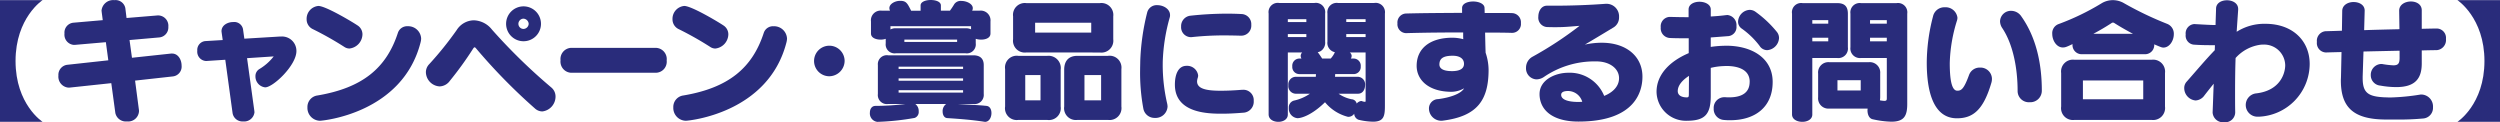
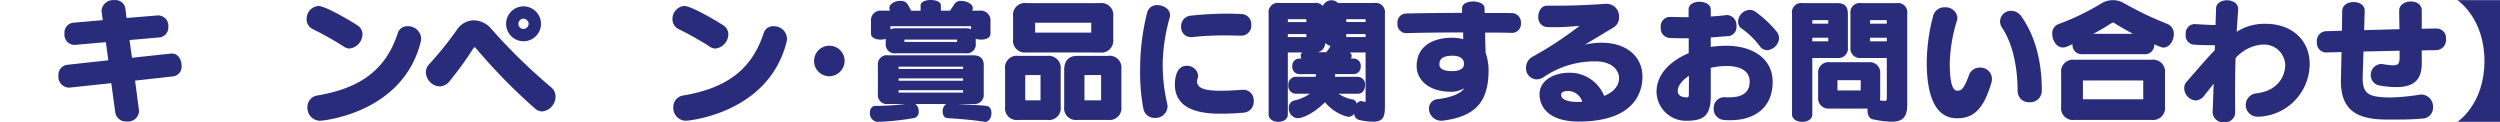
<svg xmlns="http://www.w3.org/2000/svg" viewBox="0 0 480.74 23.505">
  <defs>
    <style>.cls-1{fill:#292c7b;}</style>
  </defs>
  <g id="レイヤー_2" data-name="レイヤー 2">
    <g id="デザインメイン">
-       <path class="cls-1" d="M0,23.428V.026H8.19s-5.2,3.38-5.2,11.7c0,8.373,5.2,11.7,5.2,11.7Z" />
      <path class="cls-1" d="M25.974,15.5l.728,5.538a1.717,1.717,0,0,1,.026.363,2.088,2.088,0,0,1-2.314,1.952,2.065,2.065,0,0,1-2.236-1.639L21.4,15.99l-8.061.859h-.208a2.117,2.117,0,0,1-1.9-2.314,1.946,1.946,0,0,1,1.742-2.08l7.853-.858-.468-3.485-6.006.521H14.2A1.966,1.966,0,0,1,12.4,6.448a1.909,1.909,0,0,1,1.69-2.08l5.669-.493-.208-1.587c0-.077-.026-.182-.026-.26a2.242,2.242,0,0,1,2.47-2A1.917,1.917,0,0,1,24.1,1.561l.234,1.9,5.98-.494H30.5A1.99,1.99,0,0,1,32.37,5.148,1.925,1.925,0,0,1,30.6,7.2L24.908,7.7l.468,3.407L32.89,10.3H33.1c1.144,0,1.82,1.17,1.82,2.314a1.9,1.9,0,0,1-1.664,2.08Z" />
-       <path class="cls-1" d="M43.321,11.492l-3.614.235h-.13A1.786,1.786,0,0,1,37.939,9.75,1.7,1.7,0,0,1,39.5,7.9L42.827,7.7,42.619,6.24c0-.078-.026-.156-.026-.234,0-1.144,1.17-1.768,2.262-1.768A1.712,1.712,0,0,1,46.727,5.59l.26,1.847,6.89-.416h.234A2.765,2.765,0,0,1,57,9.828c0,2.731-4.473,6.969-6.007,6.969a2.1,2.1,0,0,1-1.872-2.132,1.564,1.564,0,0,1,.78-1.4,9.9,9.9,0,0,0,2.73-2.418l-5.122.338,1.4,10.14c0,.077.026.182.026.26a2,2,0,0,1-2.184,1.769,1.921,1.921,0,0,1-2.028-1.613Z" />
      <path class="cls-1" d="M66.216,9.022a61.876,61.876,0,0,0-6.032-3.406,2.077,2.077,0,0,1-1.222-1.924,2.485,2.485,0,0,1,2.262-2.547c1.4,0,6.526,3.068,7.488,3.717A2.032,2.032,0,0,1,69.7,6.6a2.807,2.807,0,0,1-2.5,2.73A1.776,1.776,0,0,1,66.216,9.022Zm-4.654,14.2a2.466,2.466,0,0,1-2.444-2.574,2.225,2.225,0,0,1,1.924-2.288C69.7,16.9,74.3,13.1,76.513,6.318a1.862,1.862,0,0,1,1.872-1.273,2.49,2.49,0,0,1,2.6,2.365,3.255,3.255,0,0,1-.1.7C77.4,21.867,61.926,23.219,61.562,23.219Z" />
      <path class="cls-1" d="M102.833,20.827A109.4,109.4,0,0,1,91.548,9.309c-.13-.157-.208-.208-.286-.208-.1,0-.181.1-.286.259A66.2,66.2,0,0,1,86.5,15.549a2.51,2.51,0,0,1-1.976,1.066,2.8,2.8,0,0,1-2.626-2.7,2.219,2.219,0,0,1,.624-1.559,64.6,64.6,0,0,0,5.3-6.579,3.985,3.985,0,0,1,3.3-1.872,4.616,4.616,0,0,1,3.485,1.794,110.2,110.2,0,0,0,11.414,11.128,2.245,2.245,0,0,1,.806,1.742,2.88,2.88,0,0,1-2.548,2.861A2.158,2.158,0,0,1,102.833,20.827ZM97.321,4.576a3.354,3.354,0,1,1,3.38,3.355A3.35,3.35,0,0,1,97.321,4.576Zm3.328-.988a1,1,0,0,0-.962.988.981.981,0,0,0,.962.988,1.027,1.027,0,0,0,1.014-.988A1.067,1.067,0,0,0,100.649,3.588Z" />
-       <path class="cls-1" d="M109.764,13.988a2.148,2.148,0,0,1-1.976-2.391,2.148,2.148,0,0,1,1.976-2.392H126.2a2.161,2.161,0,0,1,2,2.418,2.125,2.125,0,0,1-2,2.365Z" />
      <path class="cls-1" d="M136.572,9.022a62,62,0,0,0-6.032-3.406,2.077,2.077,0,0,1-1.222-1.924,2.485,2.485,0,0,1,2.262-2.547c1.4,0,6.526,3.068,7.488,3.717a2.032,2.032,0,0,1,.989,1.742,2.808,2.808,0,0,1-2.5,2.73A1.774,1.774,0,0,1,136.572,9.022Zm-4.654,14.2a2.466,2.466,0,0,1-2.444-2.574,2.225,2.225,0,0,1,1.924-2.288c8.659-1.457,13.261-5.253,15.471-12.039a1.862,1.862,0,0,1,1.872-1.273,2.49,2.49,0,0,1,2.6,2.365,3.255,3.255,0,0,1-.1.7C147.753,21.867,132.282,23.219,131.918,23.219Z" />
      <path class="cls-1" d="M159.479,14.665a2.938,2.938,0,1,1,2.938-2.938A2.987,2.987,0,0,1,159.479,14.665Z" />
      <path class="cls-1" d="M184.231,20c1.768.13,3.848.182,5.486.364.65.079.936.7.936,1.378,0,.832-.442,1.691-1.248,1.691-.052,0-.1-.027-.182-.027-2.314-.364-4.758-.546-7.1-.7-.572-.053-.858-.624-.858-1.274a1.661,1.661,0,0,1,.676-1.43h-5.929a1.657,1.657,0,0,1,.651,1.4,1.208,1.208,0,0,1-.781,1.275,49.493,49.493,0,0,1-7.124.755h-.052a1.632,1.632,0,0,1-1.43-1.769c0-.677.338-1.274,1.04-1.3a48.892,48.892,0,0,0,5.8-.364h-3.328a1.735,1.735,0,0,1-1.976-1.925V12.507a1.72,1.72,0,0,1,1.976-1.872h16.381c1.3,0,2,.65,2,1.872V18.07a1.754,1.754,0,0,1-2,1.925ZM172.3,10.244A1.723,1.723,0,0,1,170.32,8.32V7.463a2.838,2.838,0,0,1-.988.156c-.884,0-1.846-.339-1.846-1.171V4.135a1.864,1.864,0,0,1,2.106-2.08h1.56a1.17,1.17,0,0,1-.13-.494c0-.807,1.066-1.4,2.08-1.4,1.17,0,1.378.468,2.106,1.9h1.82V1.04c0-.7.989-1.04,1.951-1.04.987,0,1.95.338,1.95,1.04V2.055h1.741A14.7,14.7,0,0,0,183.5.807a1.478,1.478,0,0,1,1.379-.625c1.014,0,2.184.572,2.184,1.379a.94.94,0,0,1-.13.494h1.4a1.883,1.883,0,0,1,2.132,2.08V6.448c0,.832-.884,1.171-1.794,1.171a3.383,3.383,0,0,1-1.04-.156V8.32a1.723,1.723,0,0,1-1.976,1.924Zm14.431-5.2h-15.5v.623a2.024,2.024,0,0,1,1.066-.233h13.365a2.258,2.258,0,0,1,1.066.208Zm-1.534,7.773h-12.4v.443h12.4Zm0,2.263h-12.4v.442h12.4Zm0,2.262h-12.4v.468h12.4Zm-1.144-9.724H173.908v.442h10.141Z" />
      <path class="cls-1" d="M195.826,23.062a2.256,2.256,0,0,1-2.548-2.573v-7.2a2.249,2.249,0,0,1,2.548-2.549h5.564a2.351,2.351,0,0,1,2.574,2.679v7.072a2.274,2.274,0,0,1-2.574,2.573Zm1.534-12.973a2.27,2.27,0,0,1-2.548-2.548v-4.4A2.27,2.27,0,0,1,197.36.6H211.5a2.289,2.289,0,0,1,2.575,2.548v4.4a2.289,2.289,0,0,1-2.575,2.548Zm2.73,4.342h-2.938v4.862h2.938Zm9.75-10.063H199.05v1.9h10.79Zm-2.652,18.694a2.267,2.267,0,0,1-2.548-2.573V13.417c0-1.716.859-2.679,2.548-2.679h5.877a2.278,2.278,0,0,1,2.574,2.549v7.2a2.285,2.285,0,0,1-2.574,2.573Zm4.551-8.631h-3.2v4.862h3.2Z" />
      <path class="cls-1" d="M223.586,12.662a32.9,32.9,0,0,0,.832,7.15,3.248,3.248,0,0,1,.1.677,2.307,2.307,0,0,1-2.444,2.184,2.192,2.192,0,0,1-2.21-1.768,37.614,37.614,0,0,1-.624-7.54c0-.52.026-1.041.026-1.56A44.221,44.221,0,0,1,220.6,2.393a1.885,1.885,0,0,1,1.949-1.4c1.2,0,2.445.754,2.445,1.9a1.282,1.282,0,0,1-.052.441,35.073,35.073,0,0,0-1.353,8.607Zm15.471,4.6a1.988,1.988,0,0,1,2.028,2.131,2.119,2.119,0,0,1-1.82,2.263c-1.56.13-2.964.208-4.238.208-2.548,0-9.1-.026-9.1-5.59,0-1.924.624-3.615,2.236-3.615a2.132,2.132,0,0,1,2.236,1.847,1.477,1.477,0,0,1-.078.468,2.534,2.534,0,0,0-.13.675c0,1.431,1.794,1.8,4.55,1.8,1.144,0,2.5-.052,4.082-.182Zm-.416-10.4c-.988-.026-2-.052-3.016-.052a57.747,57.747,0,0,0-6.318.313c-.1,0-.182.025-.26.025a1.908,1.908,0,0,1-1.924-2.027,2.014,2.014,0,0,1,1.82-2.106,66.745,66.745,0,0,1,6.968-.39q1.482,0,2.886.077a1.945,1.945,0,0,1,1.82,2.08,1.932,1.932,0,0,1-1.9,2.08Z" />
-       <path class="cls-1" d="M249.1,18.02a1.469,1.469,0,0,1-1.352-1.639,1.458,1.458,0,0,1,1.352-1.612h3.926c0-.156.026-.338.026-.52h-3.224a1.367,1.367,0,0,1-1.326-1.482,1.375,1.375,0,0,1,1.326-1.508h.442a1.081,1.081,0,0,1-.156-.521.98.98,0,0,1,.286-.649h-2.756V22.023c0,.936-.91,1.405-1.82,1.405-.936,0-1.872-.469-1.872-1.431V2.6A1.773,1.773,0,0,1,245.98.572h6.786A1.791,1.791,0,0,1,254.82,2.6V8.009a1.9,1.9,0,0,1-.858,1.819,1.864,1.864,0,0,1-.572.209c.312.39.6.832.859,1.222h1.637a4.34,4.34,0,0,0,.806-1.222,1.814,1.814,0,0,1-1.43-2.028V2.6A1.793,1.793,0,0,1,257.291.572h6.968A1.791,1.791,0,0,1,266.313,2.6V20.333c0,1.95-.182,3.068-2.288,3.068a12.9,12.9,0,0,1-2.756-.364,1.268,1.268,0,0,1-.858-1.17,1.381,1.381,0,0,1-1.067.6.723.723,0,0,1-.234-.026,8.4,8.4,0,0,1-4.316-2.782c-2.522,2.47-4.524,3.068-5.3,3.068a1.852,1.852,0,0,1-1.664-1.976,1.357,1.357,0,0,1,.962-1.4,8.738,8.738,0,0,0,3.094-1.325Zm2.106-14.328h-3.562v.546h3.562Zm0,2.861h-3.562v.572h3.562ZM262.6,10.089h-3.043a.885.885,0,0,1,.365.649,1.072,1.072,0,0,1-.157.521h.573a1.375,1.375,0,0,1,1.326,1.508,1.368,1.368,0,0,1-1.326,1.482h-3.588c0,.182-.027.364-.027.52h4.421a1.442,1.442,0,0,1,1.352,1.612c0,.832-.443,1.639-1.352,1.639H257.4a6.684,6.684,0,0,0,2.5,1.065,1.062,1.062,0,0,1,.987.832,1.389,1.389,0,0,1,.832-.494.447.447,0,0,1,.183.026,1.768,1.768,0,0,0,.571.13c.105,0,.131-.052.131-.208Zm0-6.4h-3.719v.546H262.6Zm0,2.861h-3.719v.572H262.6Z" />
+       <path class="cls-1" d="M249.1,18.02a1.469,1.469,0,0,1-1.352-1.639,1.458,1.458,0,0,1,1.352-1.612h3.926c0-.156.026-.338.026-.52h-3.224a1.367,1.367,0,0,1-1.326-1.482,1.375,1.375,0,0,1,1.326-1.508h.442a1.081,1.081,0,0,1-.156-.521.98.98,0,0,1,.286-.649h-2.756V22.023c0,.936-.91,1.405-1.82,1.405-.936,0-1.872-.469-1.872-1.431V2.6A1.773,1.773,0,0,1,245.98.572h6.786A1.791,1.791,0,0,1,254.82,2.6V8.009a1.9,1.9,0,0,1-.858,1.819,1.864,1.864,0,0,1-.572.209h1.637a4.34,4.34,0,0,0,.806-1.222,1.814,1.814,0,0,1-1.43-2.028V2.6A1.793,1.793,0,0,1,257.291.572h6.968A1.791,1.791,0,0,1,266.313,2.6V20.333c0,1.95-.182,3.068-2.288,3.068a12.9,12.9,0,0,1-2.756-.364,1.268,1.268,0,0,1-.858-1.17,1.381,1.381,0,0,1-1.067.6.723.723,0,0,1-.234-.026,8.4,8.4,0,0,1-4.316-2.782c-2.522,2.47-4.524,3.068-5.3,3.068a1.852,1.852,0,0,1-1.664-1.976,1.357,1.357,0,0,1,.962-1.4,8.738,8.738,0,0,0,3.094-1.325Zm2.106-14.328h-3.562v.546h3.562Zm0,2.861h-3.562v.572h3.562ZM262.6,10.089h-3.043a.885.885,0,0,1,.365.649,1.072,1.072,0,0,1-.157.521h.573a1.375,1.375,0,0,1,1.326,1.508,1.368,1.368,0,0,1-1.326,1.482h-3.588c0,.182-.027.364-.027.52h4.421a1.442,1.442,0,0,1,1.352,1.612c0,.832-.443,1.639-1.352,1.639H257.4a6.684,6.684,0,0,0,2.5,1.065,1.062,1.062,0,0,1,.987.832,1.389,1.389,0,0,1,.832-.494.447.447,0,0,1,.183.026,1.768,1.768,0,0,0,.571.13c.105,0,.131-.052.131-.208Zm0-6.4h-3.719v.546H262.6Zm0,2.861h-3.719v.572H262.6Z" />
      <path class="cls-1" d="M290.7,6.318c-1.612-.051-3.458-.051-5.122-.051.027,1.118.052,2.6.1,3.874a10.54,10.54,0,0,1,.571,3.276c0,5.954-2.288,8.944-8.762,9.776a1.613,1.613,0,0,1-.339.026,2.371,2.371,0,0,1-2.366-2.365,1.8,1.8,0,0,1,1.768-1.795c2.262-.286,4.4-1.014,4.993-2.08a5.085,5.085,0,0,1-2.366.675c-4.577,0-6.761-2.365-6.761-4.992,0-3.3,2.5-5.408,6.891-5.408a7.985,7.985,0,0,1,2.08.287,7.562,7.562,0,0,1-.026-.78V6.24c-3.64,0-7.1.027-10.9.131h-.13A1.7,1.7,0,0,1,268.725,4.5a1.722,1.722,0,0,1,1.612-1.9c3.8-.1,7.2-.1,10.817-.13V1.534c0-.832,1.04-1.248,2.132-1.248,1.067,0,2.184.443,2.184,1.248,0,.156.026.494.026.962h3.38c.65,0,1.3,0,1.925.026a1.767,1.767,0,0,1,1.664,1.924,1.7,1.7,0,0,1-1.639,1.872Zm-11.388,7.359c1.612-.027,2.211-.6,2.211-1.4,0-.935-.729-1.559-2.185-1.559-1.977,0-2.522.65-2.548,1.638V12.4c0,.729.65,1.275,2.392,1.275Z" />
      <path class="cls-1" d="M306.655,11.805a17.218,17.218,0,0,0-9.724,2.964,2.636,2.636,0,0,1-1.483.494,2.109,2.109,0,0,1-2-2.236,2.4,2.4,0,0,1,1.275-2.132,69.261,69.261,0,0,0,9.022-5.928c-2,.156-2.887.26-4.576.26-.494,0-1.041,0-1.717-.027a1.805,1.805,0,0,1-1.638-2c0-1.04.573-2.106,1.665-2.106h1.559c3.068,0,6.683-.129,9.725-.363h.208a2.41,2.41,0,0,1,2.366,2.547,2.222,2.222,0,0,1-.988,1.951c-1.664,1.013-4.186,2.521-5.59,3.353a14.632,14.632,0,0,1,3.25-.363c4.732,0,7.826,2.626,7.826,6.525,0,2.574-1.144,8.633-12.324,8.633-4.368,0-7.307-1.768-7.463-5.1V18.1c0-2.808,3.121-4.109,5.513-4.109a7.139,7.139,0,0,1,6.916,4.448c1.274-.5,2.86-1.587,2.86-3.407,0-1.846-1.794-3.224-4.368-3.224ZM301.532,17.5c-.884,0-1.326.26-1.326.728,0,.936,1.326,1.378,3.355,1.378.234,0,.467-.026.7-.026A2.859,2.859,0,0,0,301.532,17.5Z" />
      <path class="cls-1" d="M336.459,15.627c-.052-2.028-1.846-2.939-4.524-2.939-.234,0-.442.027-.676.027a12.518,12.518,0,0,0-2.288.338v5.383c0,3.561-1.144,4.731-4.395,4.783h-.1a5.659,5.659,0,0,1-5.929-5.565c0-3.3,2.522-5.875,6.188-7.435V7.358c-1.456,0-2.6,0-3.614-.051a1.867,1.867,0,0,1-1.767-2.055,1.811,1.811,0,0,1,1.664-2h.156c1.039.026,2.157.053,3.535.053V1.82c0-.988,1.041-1.482,2.08-1.482,1.093,0,2.185.52,2.185,1.482V3.172c.883-.052,1.9-.129,2.912-.26.078,0,.181-.025.26-.025a1.945,1.945,0,0,1,1.768,2.132A1.748,1.748,0,0,1,332.4,6.942c-1.041.079-2.341.183-3.432.261V9.022a19.861,19.861,0,0,1,2.158-.208c.26,0,.519-.025.78-.025,5.044,0,8.97,2.418,8.97,6.968,0,4.862-3.406,7.358-8.138,7.358a10.9,10.9,0,0,1-1.3-.053,2.106,2.106,0,0,1-1.9-2.208,2.037,2.037,0,0,1,2.08-2.159h.182a6.327,6.327,0,0,0,.7.026c2.574,0,3.952-.989,3.952-2.991Zm-12.013,3.094c.313,0,.313-.26.313-.728l.025-3.406c-1.248.806-2.158,1.819-2.158,2.938,0,.78.7,1.2,1.717,1.2ZM334.223,4.16a2.363,2.363,0,0,1,2.21-2.262,1.914,1.914,0,0,1,1.17.39,20.909,20.909,0,0,1,4.083,3.849,1.892,1.892,0,0,1,.416,1.17,2.469,2.469,0,0,1-2.289,2.339,1.737,1.737,0,0,1-1.456-.832,15.573,15.573,0,0,0-3.406-3.3A1.608,1.608,0,0,1,334.223,4.16Z" />
      <path class="cls-1" d="M344.6,2.627A1.773,1.773,0,0,1,346.629.6h6.656c1.378,0,2.054.6,2.054,2.029V9.074a1.837,1.837,0,0,1-2.054,2.08H348.5V22.023c0,.936-.962,1.405-1.924,1.405-.988,0-1.976-.469-1.976-1.431Zm6.968,1.248H348.5v.676h3.068Zm0,3.379H348.5v.7h3.068Zm11.258,3.9h-4.966a1.84,1.84,0,0,1-2.028-2.08V2.627A1.793,1.793,0,0,1,357.861.6H364.7a1.792,1.792,0,0,1,2.055,2.029V19.969c0,2.288-.572,3.432-3.068,3.432a18.133,18.133,0,0,1-3.563-.467c-.676-.131-1.014-.885-1.014-1.717,0-.1.027-.235.027-.338h-7.359a1.978,1.978,0,0,1-2.158-2.184v-4.55a1.978,1.978,0,0,1,2.158-2.184h7.592a2,2,0,0,1,2.185,2.184v4.524a4.317,4.317,0,0,1-.053.624,1.192,1.192,0,0,1,.131.025,5.165,5.165,0,0,0,.727.078c.443,0,.468-.181.468-.544Zm-5.017,4.265h-4.473V17.4h4.473Zm5.017-11.544H359.6v.676h3.223Zm0,3.379H359.6v.7h3.223Z" />
      <path class="cls-1" d="M370.507,12.013a35.855,35.855,0,0,1,1.2-8.841A2.231,2.231,0,0,1,373.966,1.4a2.29,2.29,0,0,1,2.443,2,1.9,1.9,0,0,1-.078.52,29.559,29.559,0,0,0-1.4,8.191c0,4.056.6,5.33,1.456,5.33.779,0,1.273-.338,2.262-3.043a2.154,2.154,0,0,1,2.08-1.4,2.2,2.2,0,0,1,2.314,2.132,2.63,2.63,0,0,1-.1.754c-1.535,5.252-3.537,6.864-6.63,6.864C372.327,22.751,370.507,18.721,370.507,12.013Zm19.787,7.644a2.156,2.156,0,0,1-2.315-2.158c0-4.316-.857-8.971-2.963-12.116a2.387,2.387,0,0,1-.416-1.3,2.089,2.089,0,0,1,2.158-2,2.364,2.364,0,0,1,1.95,1.092c2.912,4.108,3.926,9.257,3.926,14.223A2.214,2.214,0,0,1,390.294,19.657Z" />
      <path class="cls-1" d="M400.282,10.427a1.762,1.762,0,0,1-1.741-1.95c-1.145.545-1.4.65-1.872.65-1.2,0-2.028-1.353-2.028-2.6a1.859,1.859,0,0,1,1.221-1.9A46.956,46.956,0,0,0,404.1.65a4.233,4.233,0,0,1,2.185-.624A4.317,4.317,0,0,1,408.5.65,64.9,64.9,0,0,0,416.768,4.6a2.025,2.025,0,0,1,1.248,1.975c0,1.248-.832,2.574-2,2.574-.313,0-.521-.1-1.769-.624a1.758,1.758,0,0,1-1.716,1.9ZM398.9,23.062a2.277,2.277,0,0,1-2.548-2.573V14.041a2.27,2.27,0,0,1,2.548-2.549h14.847a2.289,2.289,0,0,1,2.574,2.549v6.448a2.3,2.3,0,0,1-2.574,2.573Zm13.236-7.591h-11.6v3.614h11.6ZM410.163,6.5c-1.222-.649-2.418-1.326-3.562-2.054a.484.484,0,0,0-.286-.1.433.433,0,0,0-.286.1c-1.066.7-2.262,1.405-3.484,2.054Z" />
      <path class="cls-1" d="M434.081,22.439a2.248,2.248,0,0,1-.312-4.472c4.836-.52,5.669-4.03,5.669-5.408a4.051,4.051,0,0,0-4.317-3.979,2.832,2.832,0,0,0-.468.026,7.813,7.813,0,0,0-4.758,2.548c-.078,2.185-.1,4.525-.1,6.891,0,1.17,0,2.34.026,3.51v.052a1.931,1.931,0,0,1-2.132,1.9,2.011,2.011,0,0,1-2.21-1.846v-.078c.078-1.794.129-3.64.208-5.486q-.859,1.053-1.794,2.262a2.222,2.222,0,0,1-1.691.961,2.4,2.4,0,0,1-2.183-2.365,1.787,1.787,0,0,1,.467-1.248c1.951-2.211,3.693-4.291,5.409-6.059,0-.337.026-.65.026-.961h-.885c-.987,0-2.157-.027-3.223-.105A1.743,1.743,0,0,1,420.3,6.631a1.79,1.79,0,0,1,1.612-2h.1c1.82.1,3.093.182,4.03.182.026-1.145.078-2.262.1-3.225C426.2.547,427.217.053,428.23.053c1.093,0,2.159.571,2.159,1.664V1.9c-.078,1.17-.182,2.575-.286,4.212a9.914,9.914,0,0,1,5.539-1.534c5.2,0,8.5,3.25,8.5,7.723a10.194,10.194,0,0,1-9.8,10.14Z" />
      <path class="cls-1" d="M458.666,22.985c-6.11-.051-8.528-2.34-8.528-7.514,0-.26.026-.494.026-.754l.1-4.706c-1.119.026-2.132.051-2.964.078h-.078a1.807,1.807,0,0,1-1.691-2.028,1.854,1.854,0,0,1,1.612-2.055c.859-.026,1.951-.051,3.2-.1L450.4,2.08c.027-1.117,1.119-1.689,2.185-1.689s2.132.546,2.132,1.637V2.08l-.1,3.719c2.184-.078,4.55-.131,6.786-.183l-.052-3.536V2.055c0-1.17,1.144-1.769,2.262-1.769,1.04,0,2.081.546,2.081,1.691V5.539c1.091-.026,2.08-.053,2.963-.053a1.8,1.8,0,0,1,1.691,2,1.951,1.951,0,0,1-1.769,2.158c-.858,0-1.845.027-2.885.053v2.5c0,2.886-1.249,4.55-4.889,4.55a17.485,17.485,0,0,1-3.069-.286,2,2,0,0,1-1.845-2,2.086,2.086,0,0,1,2-2.158,1.211,1.211,0,0,1,.286.025,16.264,16.264,0,0,0,2.054.235c.91,0,1.2-.338,1.2-1.43V9.75c-2.288.053-4.68.1-6.943.156l-.155,4.811v.312c0,2.86,1.066,3.562,4.368,3.692.312,0,.6.026.884.026a41.46,41.46,0,0,0,5.746-.546,1.27,1.27,0,0,1,.312-.026,2.293,2.293,0,0,1,2.211,2.444,2.047,2.047,0,0,1-1.8,2.158,50.732,50.732,0,0,1-5.408.208Z" />
      <path class="cls-1" d="M472.55,23.428s5.2-3.328,5.2-11.7c0-8.321-5.2-11.7-5.2-11.7h8.19v23.4Z" />
    </g>
  </g>
</svg>